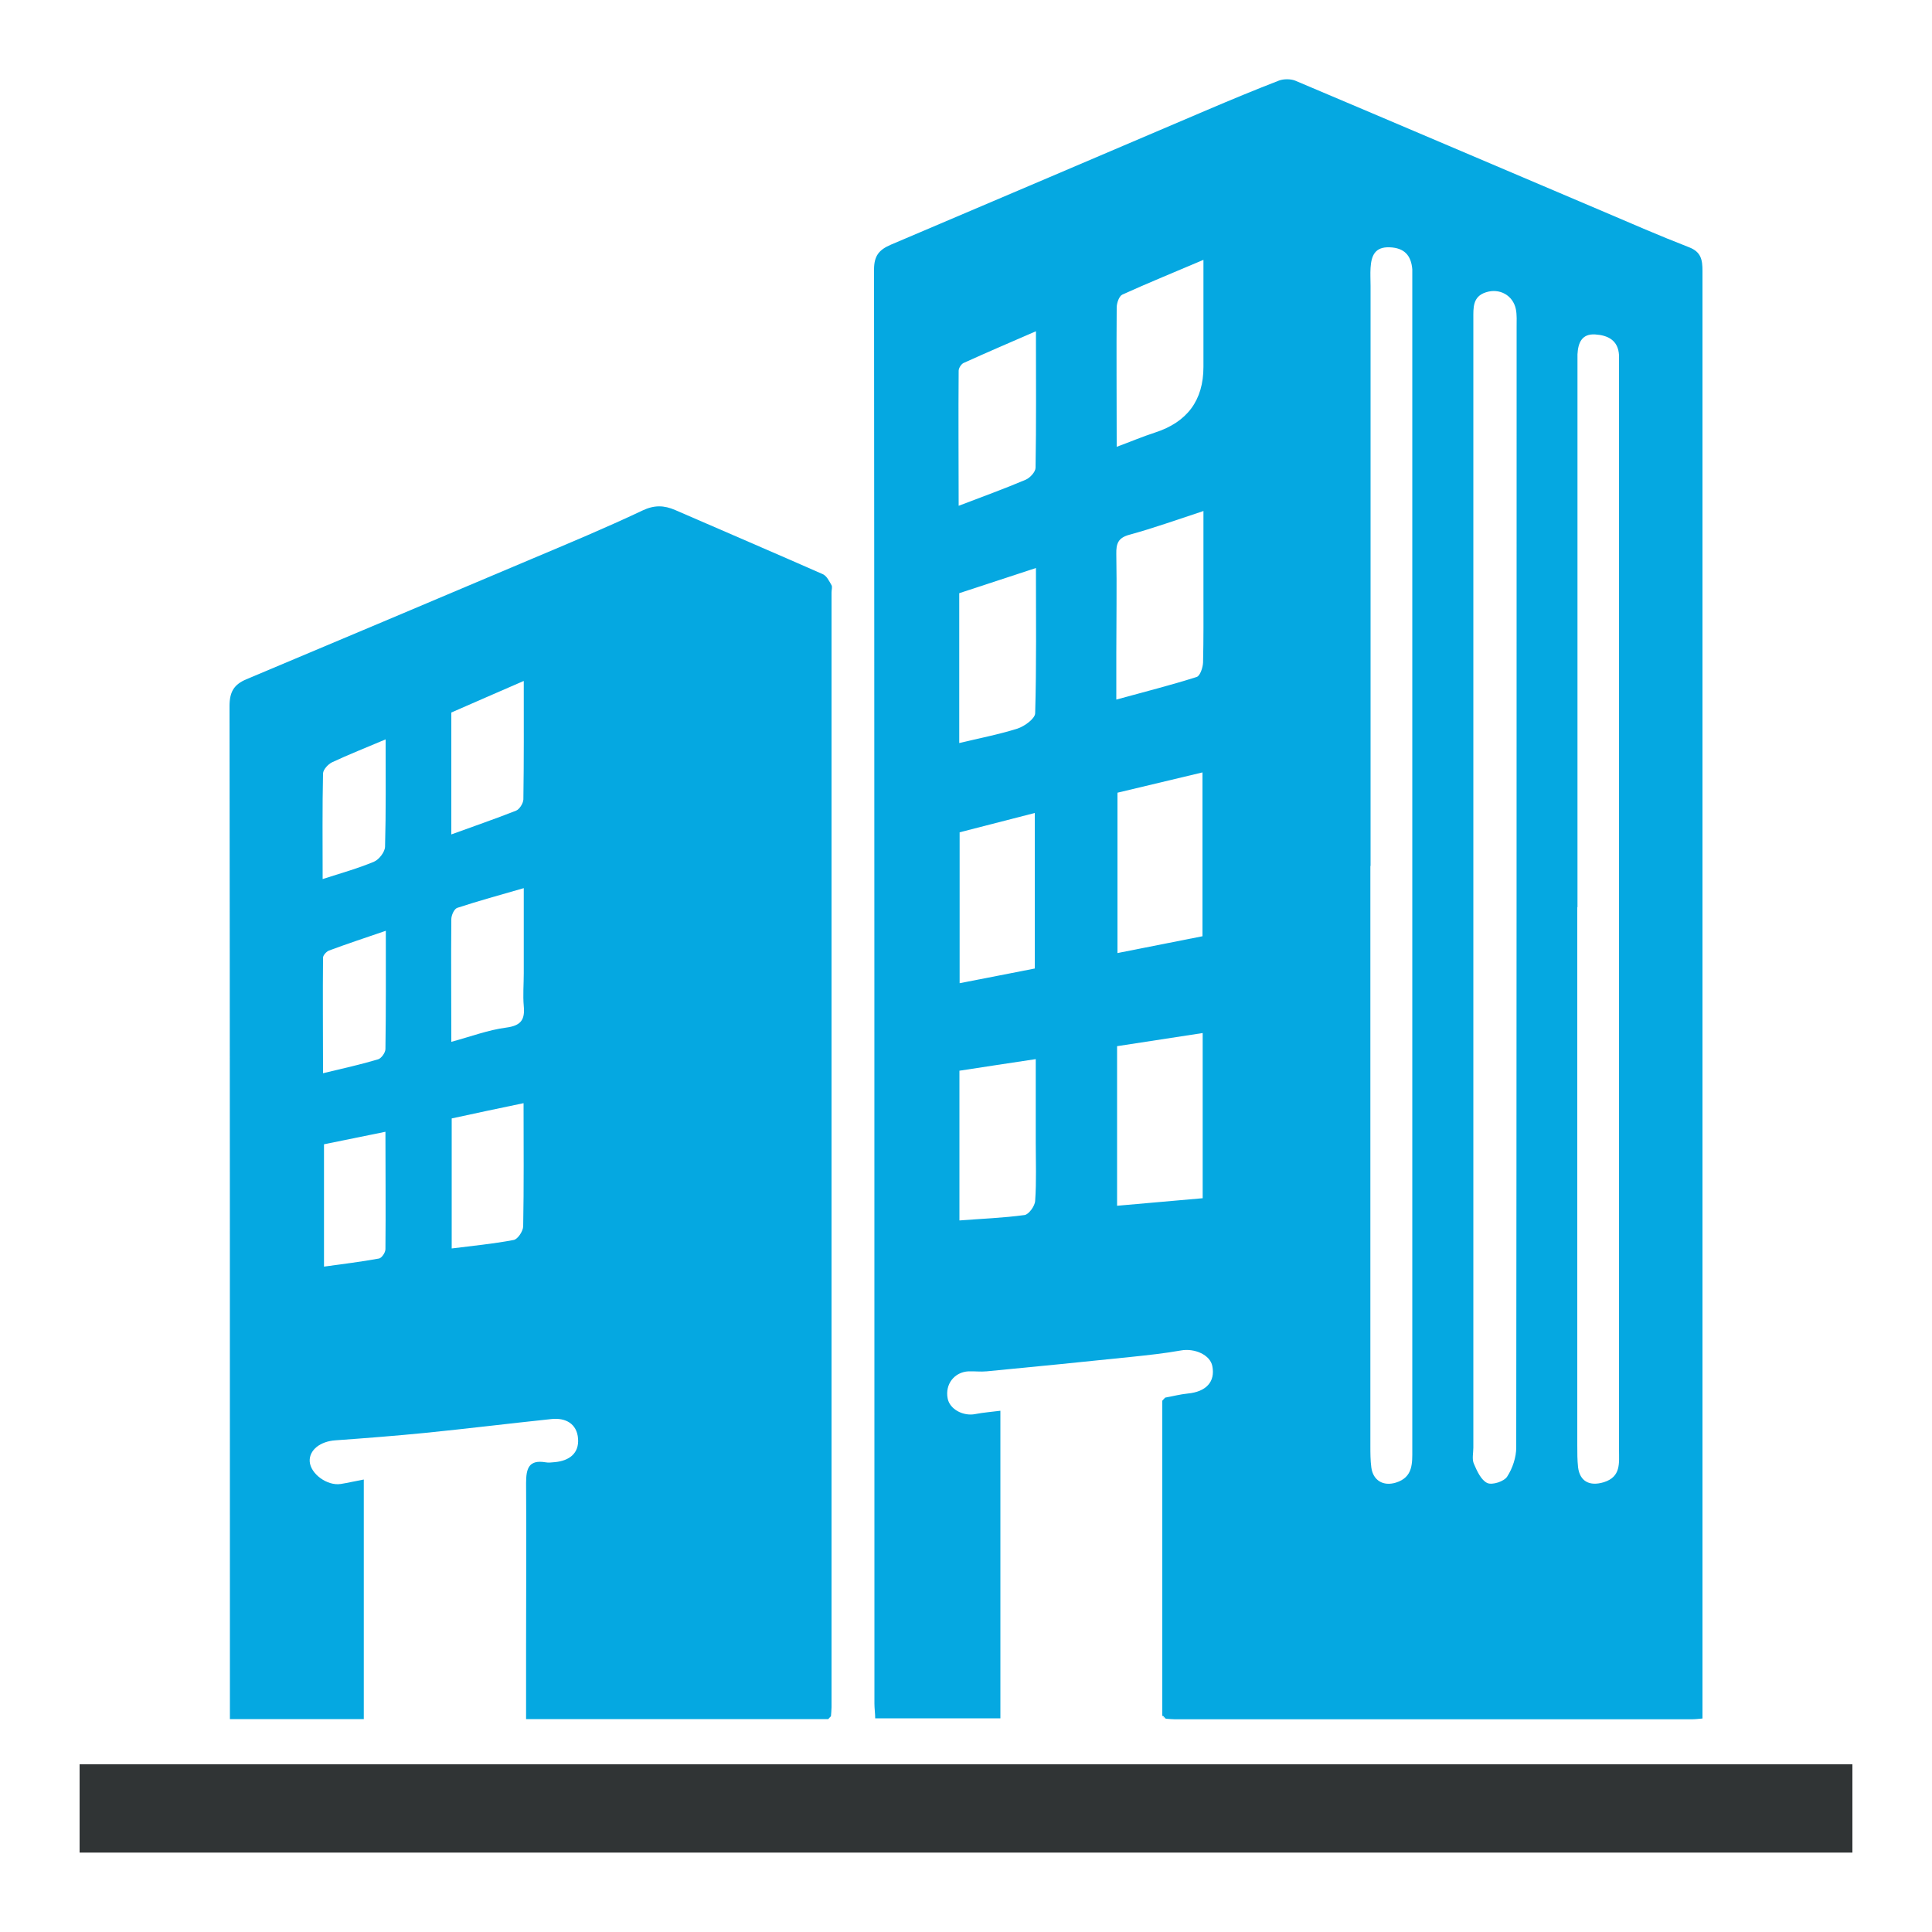
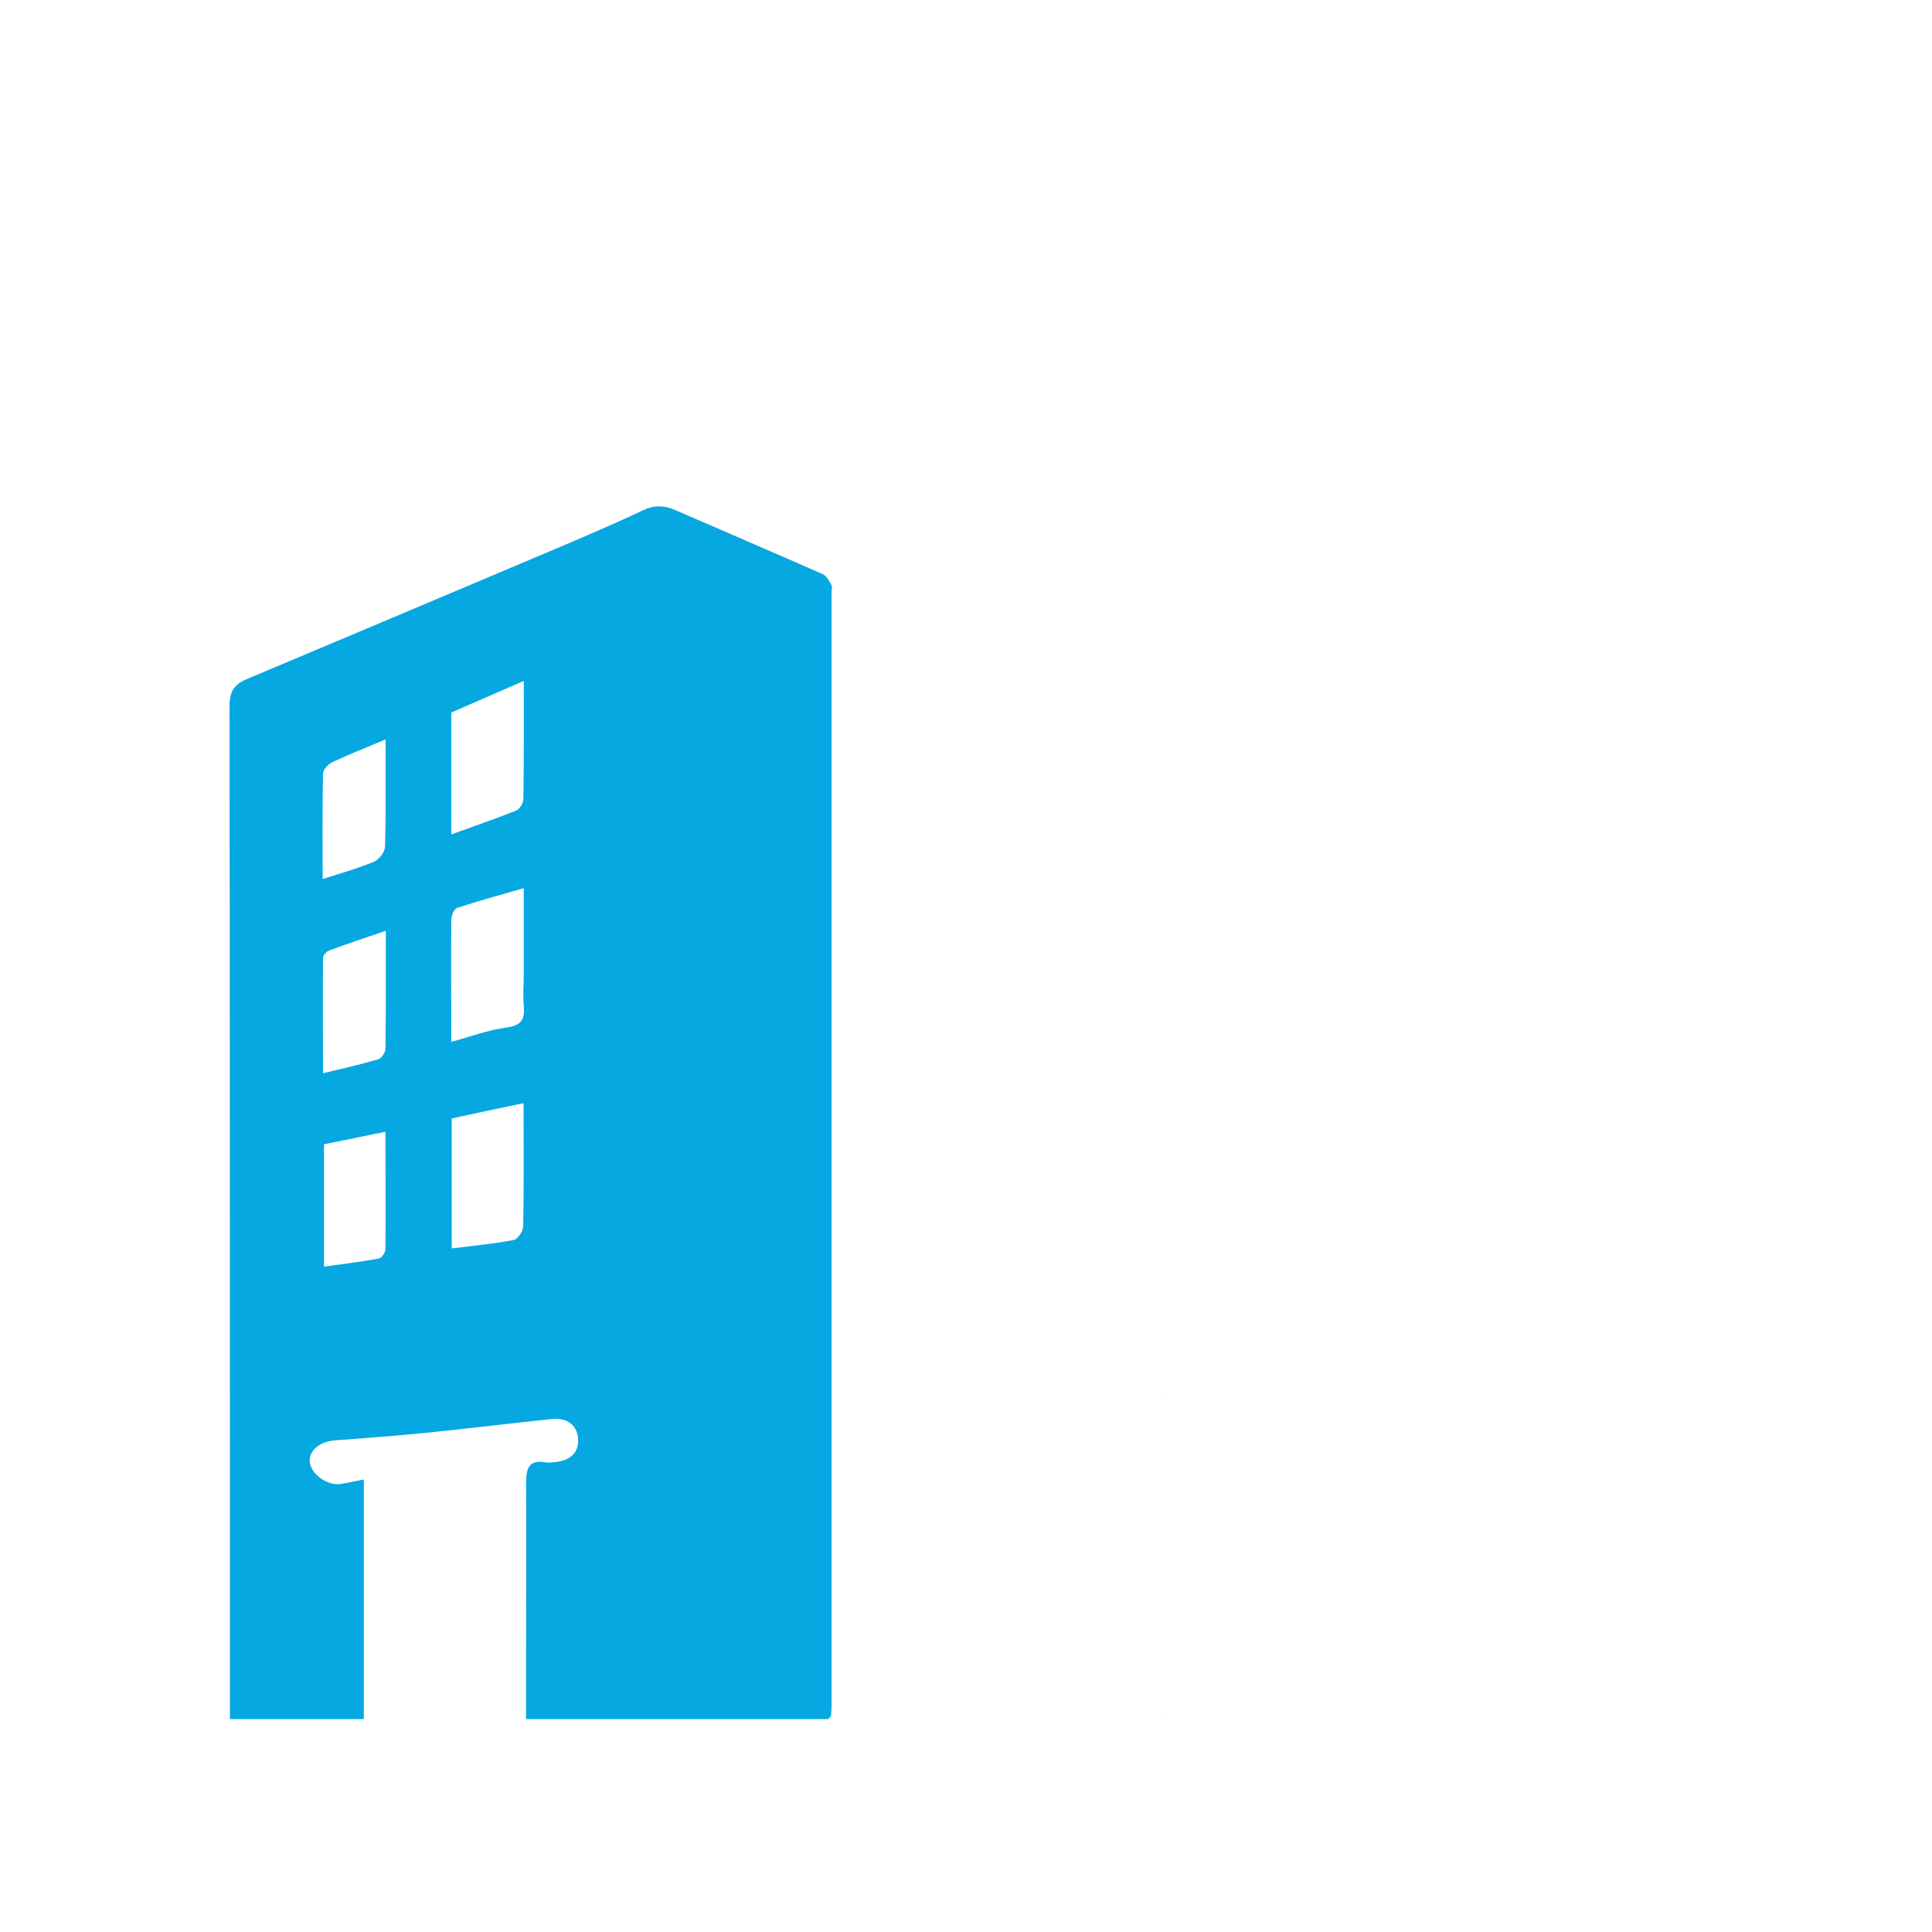
<svg xmlns="http://www.w3.org/2000/svg" id="Layer_1" data-name="Layer 1" version="1.1" viewBox="0 0 100 100">
  <defs>
    <style>
      .cls-1 {
        fill: #05a8e1;
      }

      .cls-1, .cls-2 {
        stroke-width: 0px;
      }

      .cls-2 {
        fill: #303435;
      }
    </style>
  </defs>
-   <path class="cls-1" d="M60.16,88.83v-16.33c.05-.05.1-.1.15-.16.39-.07.77-.17,1.16-.21.96-.09,1.44-.61,1.28-1.42-.11-.58-.91-.94-1.63-.81-.84.15-1.69.24-2.54.33-2.5.26-5,.51-7.51.75-.31.03-.63-.01-.94,0-.74.04-1.22.67-1.08,1.4.1.56.81.94,1.44.81.41-.08.83-.11,1.29-.17v15.92h-6.48c0-.24-.04-.51-.04-.77,0-24.74,0-49.48-.02-74.22,0-.71.26-1.02.86-1.28,5.47-2.32,10.94-4.66,16.41-6.99,1.22-.52,2.45-1.03,3.69-1.51.24-.09.59-.09.83,0,5.3,2.24,10.59,4.5,15.89,6.75,1.5.64,2.99,1.29,4.51,1.88.62.24.69.65.69,1.23,0,17.48,0,34.97,0,52.45v22.47c-.22.02-.39.04-.57.04h-26.74c-.16,0-.31-.02-.47-.03-.05-.05-.1-.1-.15-.16l-.02.03ZM76.26,45.84v29.09c0,.28-.08.6.03.84.16.37.37.84.69.99.26.12.87-.08,1.03-.33.28-.43.47-1,.47-1.51.02-19.33.02-38.66.02-57.99,0-.31.02-.63-.04-.93-.15-.72-.85-1.1-1.55-.87-.69.22-.65.8-.65,1.36v29.37-.02ZM70.93,44.82v30.02c0,.37,0,.75.05,1.12.09.67.62.98,1.27.78.9-.28.85-1.01.85-1.73V14.5c0-.19,0-.38,0-.56-.06-.72-.41-1.11-1.17-1.14-.77-.03-.95.44-.99,1.06-.02.31,0,.63,0,.94v30.02h-.01ZM81.64,46.96v27.86c0,.37,0,.75.04,1.12.09.74.6,1,1.33.78.9-.28.79-.99.79-1.67V18.39c-.04-.78-.58-1.04-1.24-1.08-.69-.04-.88.44-.91,1.03,0,.31,0,.62,0,.94v27.67h0ZM62.25,62.02v-8.55c-1.52.23-2.98.46-4.43.68v8.26c1.5-.13,2.95-.26,4.43-.39ZM62.29,26.45c-1.37.45-2.59.89-3.84,1.23-.58.16-.68.46-.67.99.03,1.72,0,3.44,0,5.16v2.38c1.49-.41,2.84-.75,4.16-1.17.18-.06.32-.49.33-.75.03-1.22.02-2.44.02-3.66v-4.19h-.01ZM62.24,48.46v-8.48c-1.51.36-2.94.7-4.4,1.05v8.3c1.53-.3,2.97-.59,4.4-.87ZM57.79,23.13c.71-.26,1.34-.53,1.99-.74,1.67-.54,2.51-1.67,2.51-3.4v-5.54c-1.5.64-2.86,1.19-4.2,1.8-.17.08-.29.44-.29.67-.02,2.34,0,4.68,0,7.2h0ZM53.56,42.08c-1.41.36-2.68.69-3.89,1v7.81c1.36-.26,2.65-.52,3.89-.76,0,0,0-8.05,0-8.05ZM49.66,55.41v7.76c1.16-.09,2.27-.13,3.37-.28.22-.03.54-.47.55-.74.07-1,.03-2,.03-3v-4.33c-1.39.21-2.66.4-3.95.6h0ZM49.65,30.7v7.76c1.03-.25,2.04-.44,3.02-.75.36-.12.9-.51.91-.79.07-2.46.04-4.93.04-7.52-1.4.46-2.68.88-3.96,1.3h0ZM53.61,17.15c-1.36.59-2.55,1.1-3.74,1.64-.12.06-.25.26-.25.4-.02,2.3,0,4.6,0,6.99,1.23-.47,2.36-.88,3.47-1.35.23-.1.51-.41.51-.62.04-2.28.02-4.56.02-7.06Z" />
  <path class="cls-1" d="M42.86,88.98h-15.63v-3.86c0-2.78.02-5.57,0-8.35,0-.77.14-1.23,1.02-1.08.15.03.31,0,.47-.01.74-.07,1.26-.45,1.2-1.22-.06-.76-.63-1.09-1.38-1.01-2.19.23-4.38.5-6.57.72-1.53.15-3.06.27-4.6.38-.79.05-1.37.5-1.34,1.09.04.65.91,1.28,1.61,1.17.38-.06.75-.15,1.19-.23v12.4h-6.93v-.92c0-17.17,0-34.34-.02-51.51,0-.74.23-1.12.87-1.39,4.93-2.07,9.85-4.15,14.77-6.23,1.92-.81,3.84-1.61,5.72-2.5.63-.3,1.13-.28,1.71-.03,2.55,1.11,5.1,2.2,7.64,3.32.2.09.33.36.45.57.05.09,0,.24,0,.37v57.7c0,.16-.02.31-.03.47-.05.05-.1.1-.15.16h0ZM23.34,53.93c1.04-.28,1.93-.62,2.85-.74.77-.1.99-.4.92-1.12-.05-.56,0-1.12,0-1.69v-4.41c-1.24.36-2.35.66-3.44,1.02-.16.05-.31.38-.31.59-.02,2.09,0,4.18,0,6.35h0ZM27.1,57.1c-1.3.27-2.53.53-3.72.79v6.73c1.1-.14,2.17-.24,3.21-.44.21-.04.48-.45.49-.7.04-2.08.02-4.17.02-6.38h0ZM27.1,35.25c-1.35.59-2.56,1.11-3.74,1.63v6.31c1.15-.42,2.26-.8,3.35-1.23.18-.07.37-.38.38-.58.03-1.99.02-3.99.02-6.13h-.01ZM16.77,59.23v6.33c1-.14,1.93-.25,2.85-.42.14-.03.33-.31.33-.48.02-2.01,0-4.03,0-6.08-1.11.23-2.12.43-3.19.65ZM19.96,48.18c-1.05.36-1.99.67-2.93,1.02-.13.05-.31.24-.31.37-.02,1.96,0,3.92,0,5.98,1.04-.25,1.95-.45,2.85-.72.17-.05.38-.35.38-.53.03-1.99.02-3.99.02-6.11h0ZM19.96,38.27c-1.01.43-1.91.78-2.78,1.19-.2.1-.45.37-.46.57-.04,1.8-.02,3.6-.02,5.47.96-.31,1.83-.55,2.66-.9.26-.11.56-.5.57-.77.05-1.8.03-3.61.03-5.57h0Z" />
-   <path class="cls-2" d="M95.88,91.32v4.57H4.12v-4.57h91.76Z" />
  <path class="cls-1" d="M60.31,72.34c-.05.05-.1.1-.15.16.05-.05.1-.1.15-.16Z" />
  <path class="cls-1" d="M42.86,88.98c.05-.05.1-.1.15-.16-.05.05-.1.1-.15.16Z" />
  <path class="cls-1" d="M60.16,88.83c.05.05.1.1.15.16-.05-.05-.1-.1-.15-.16Z" />
</svg>